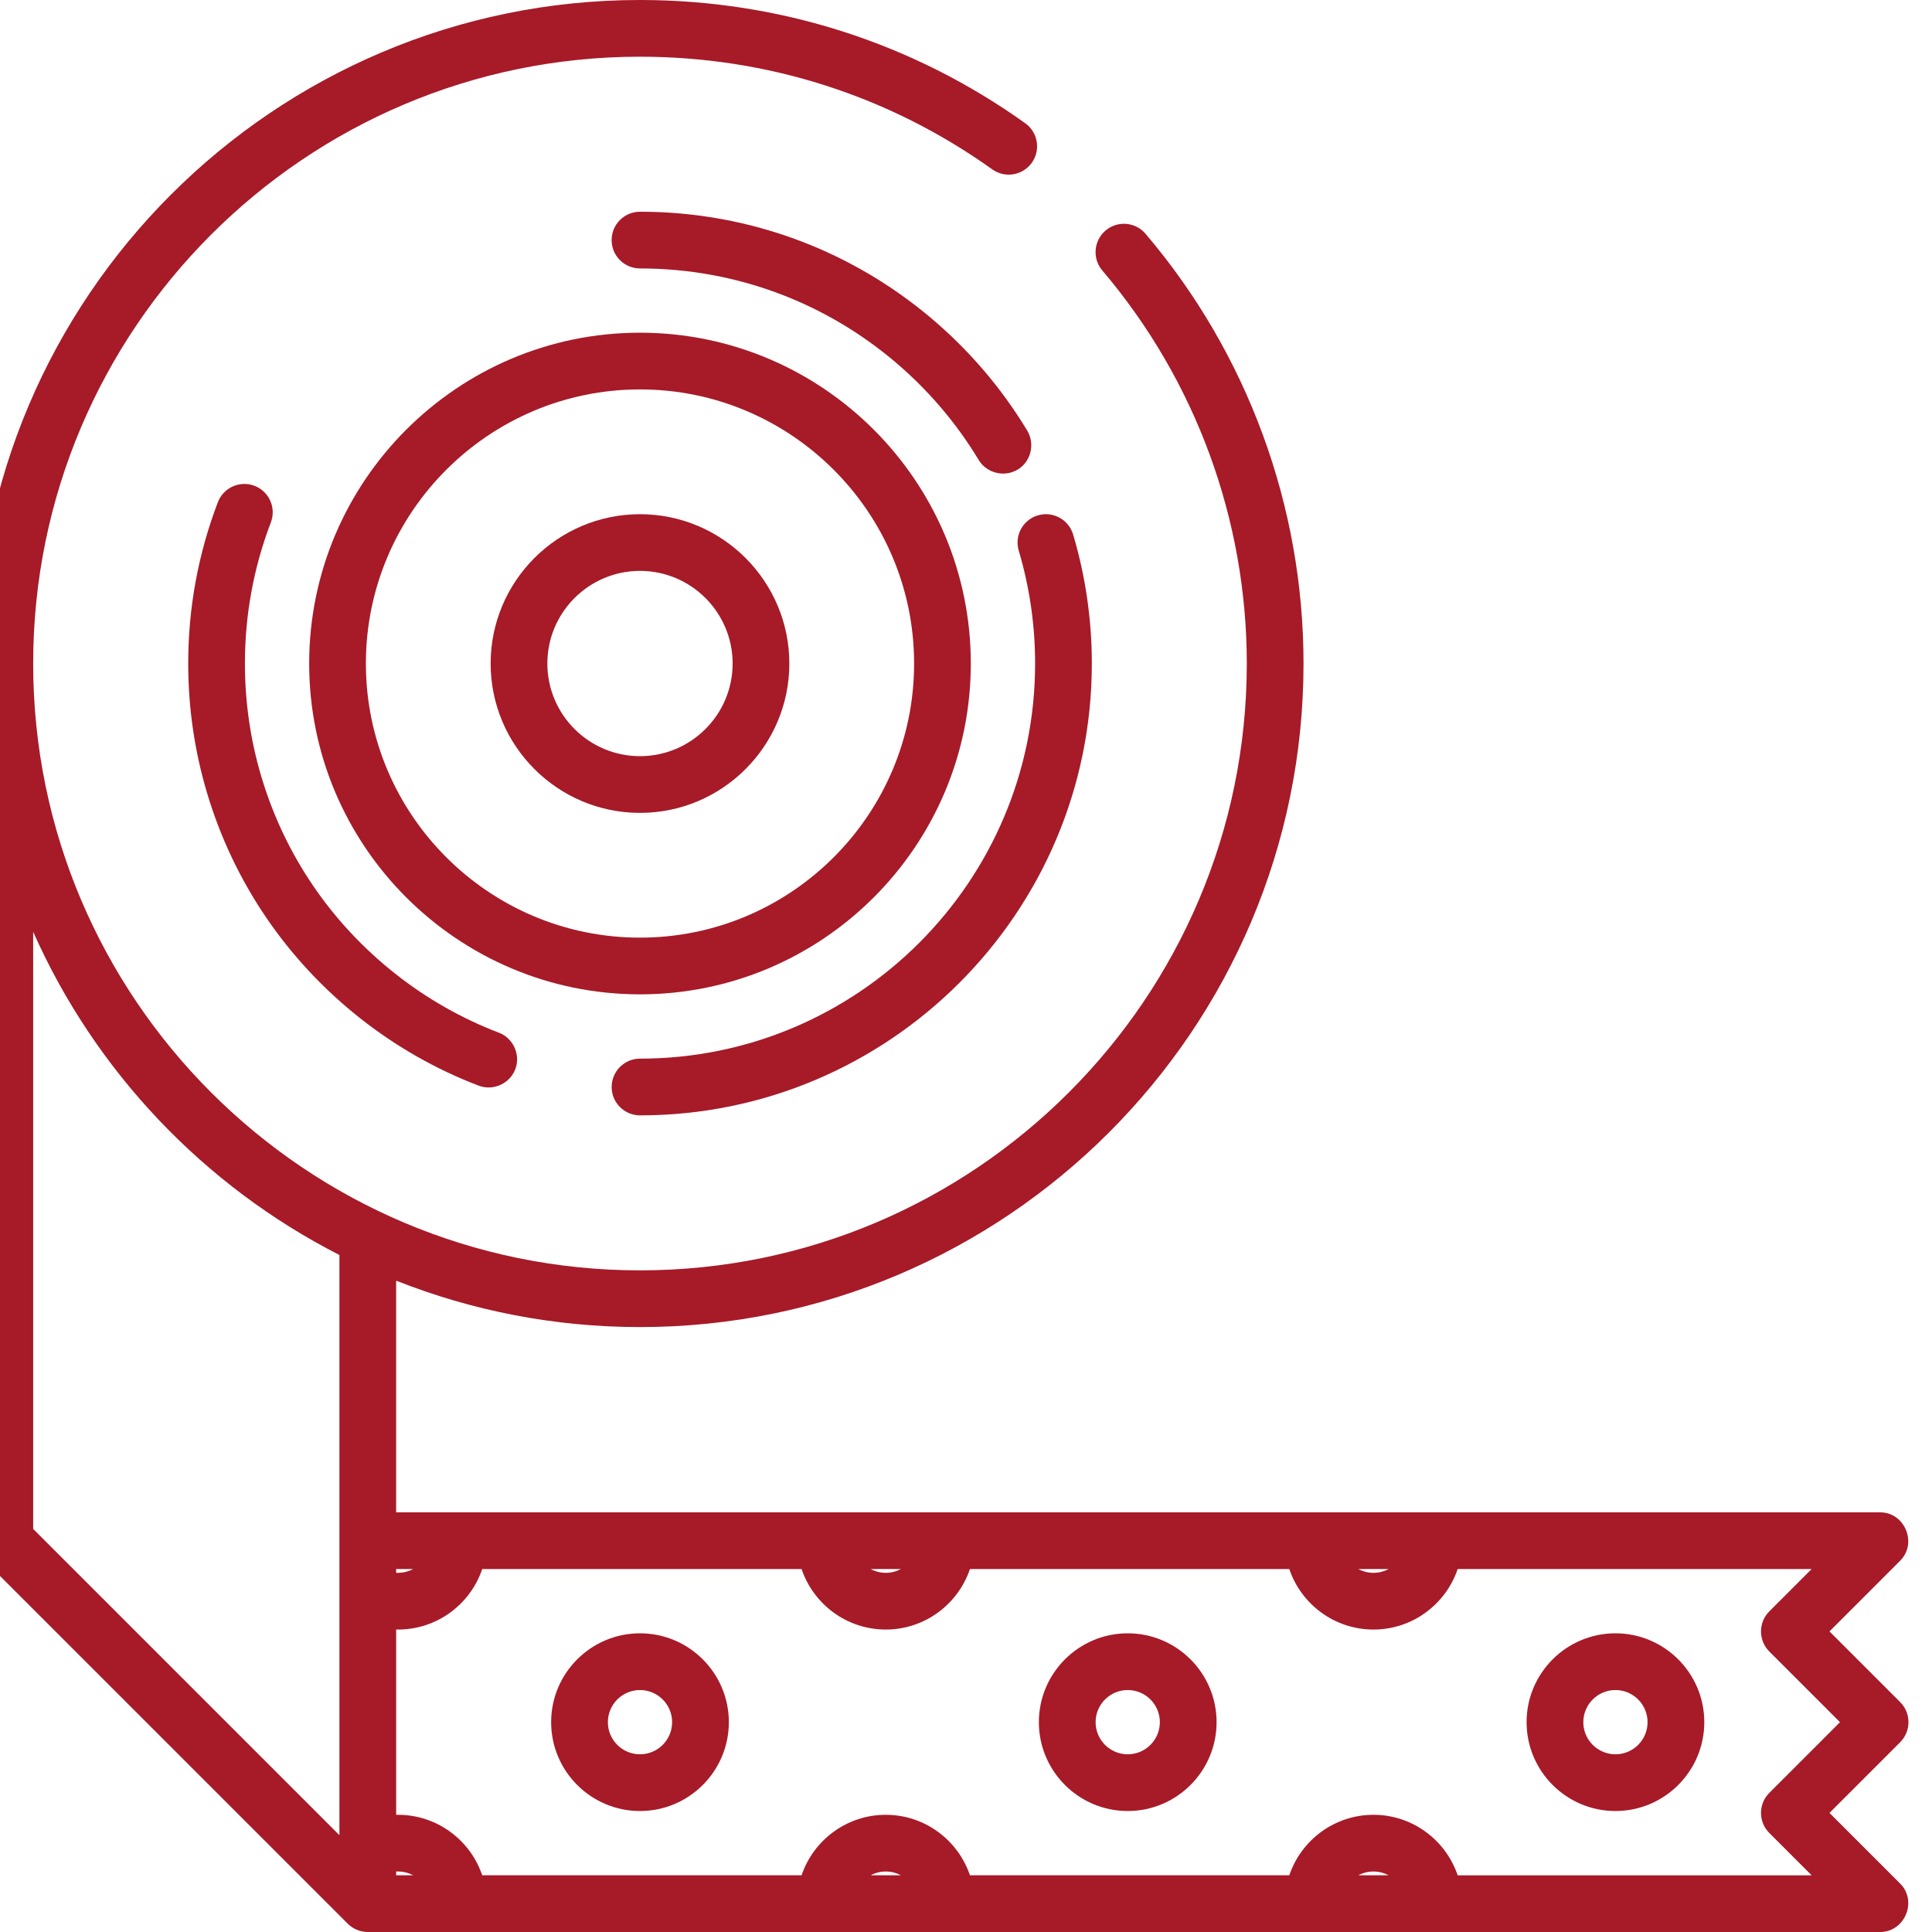
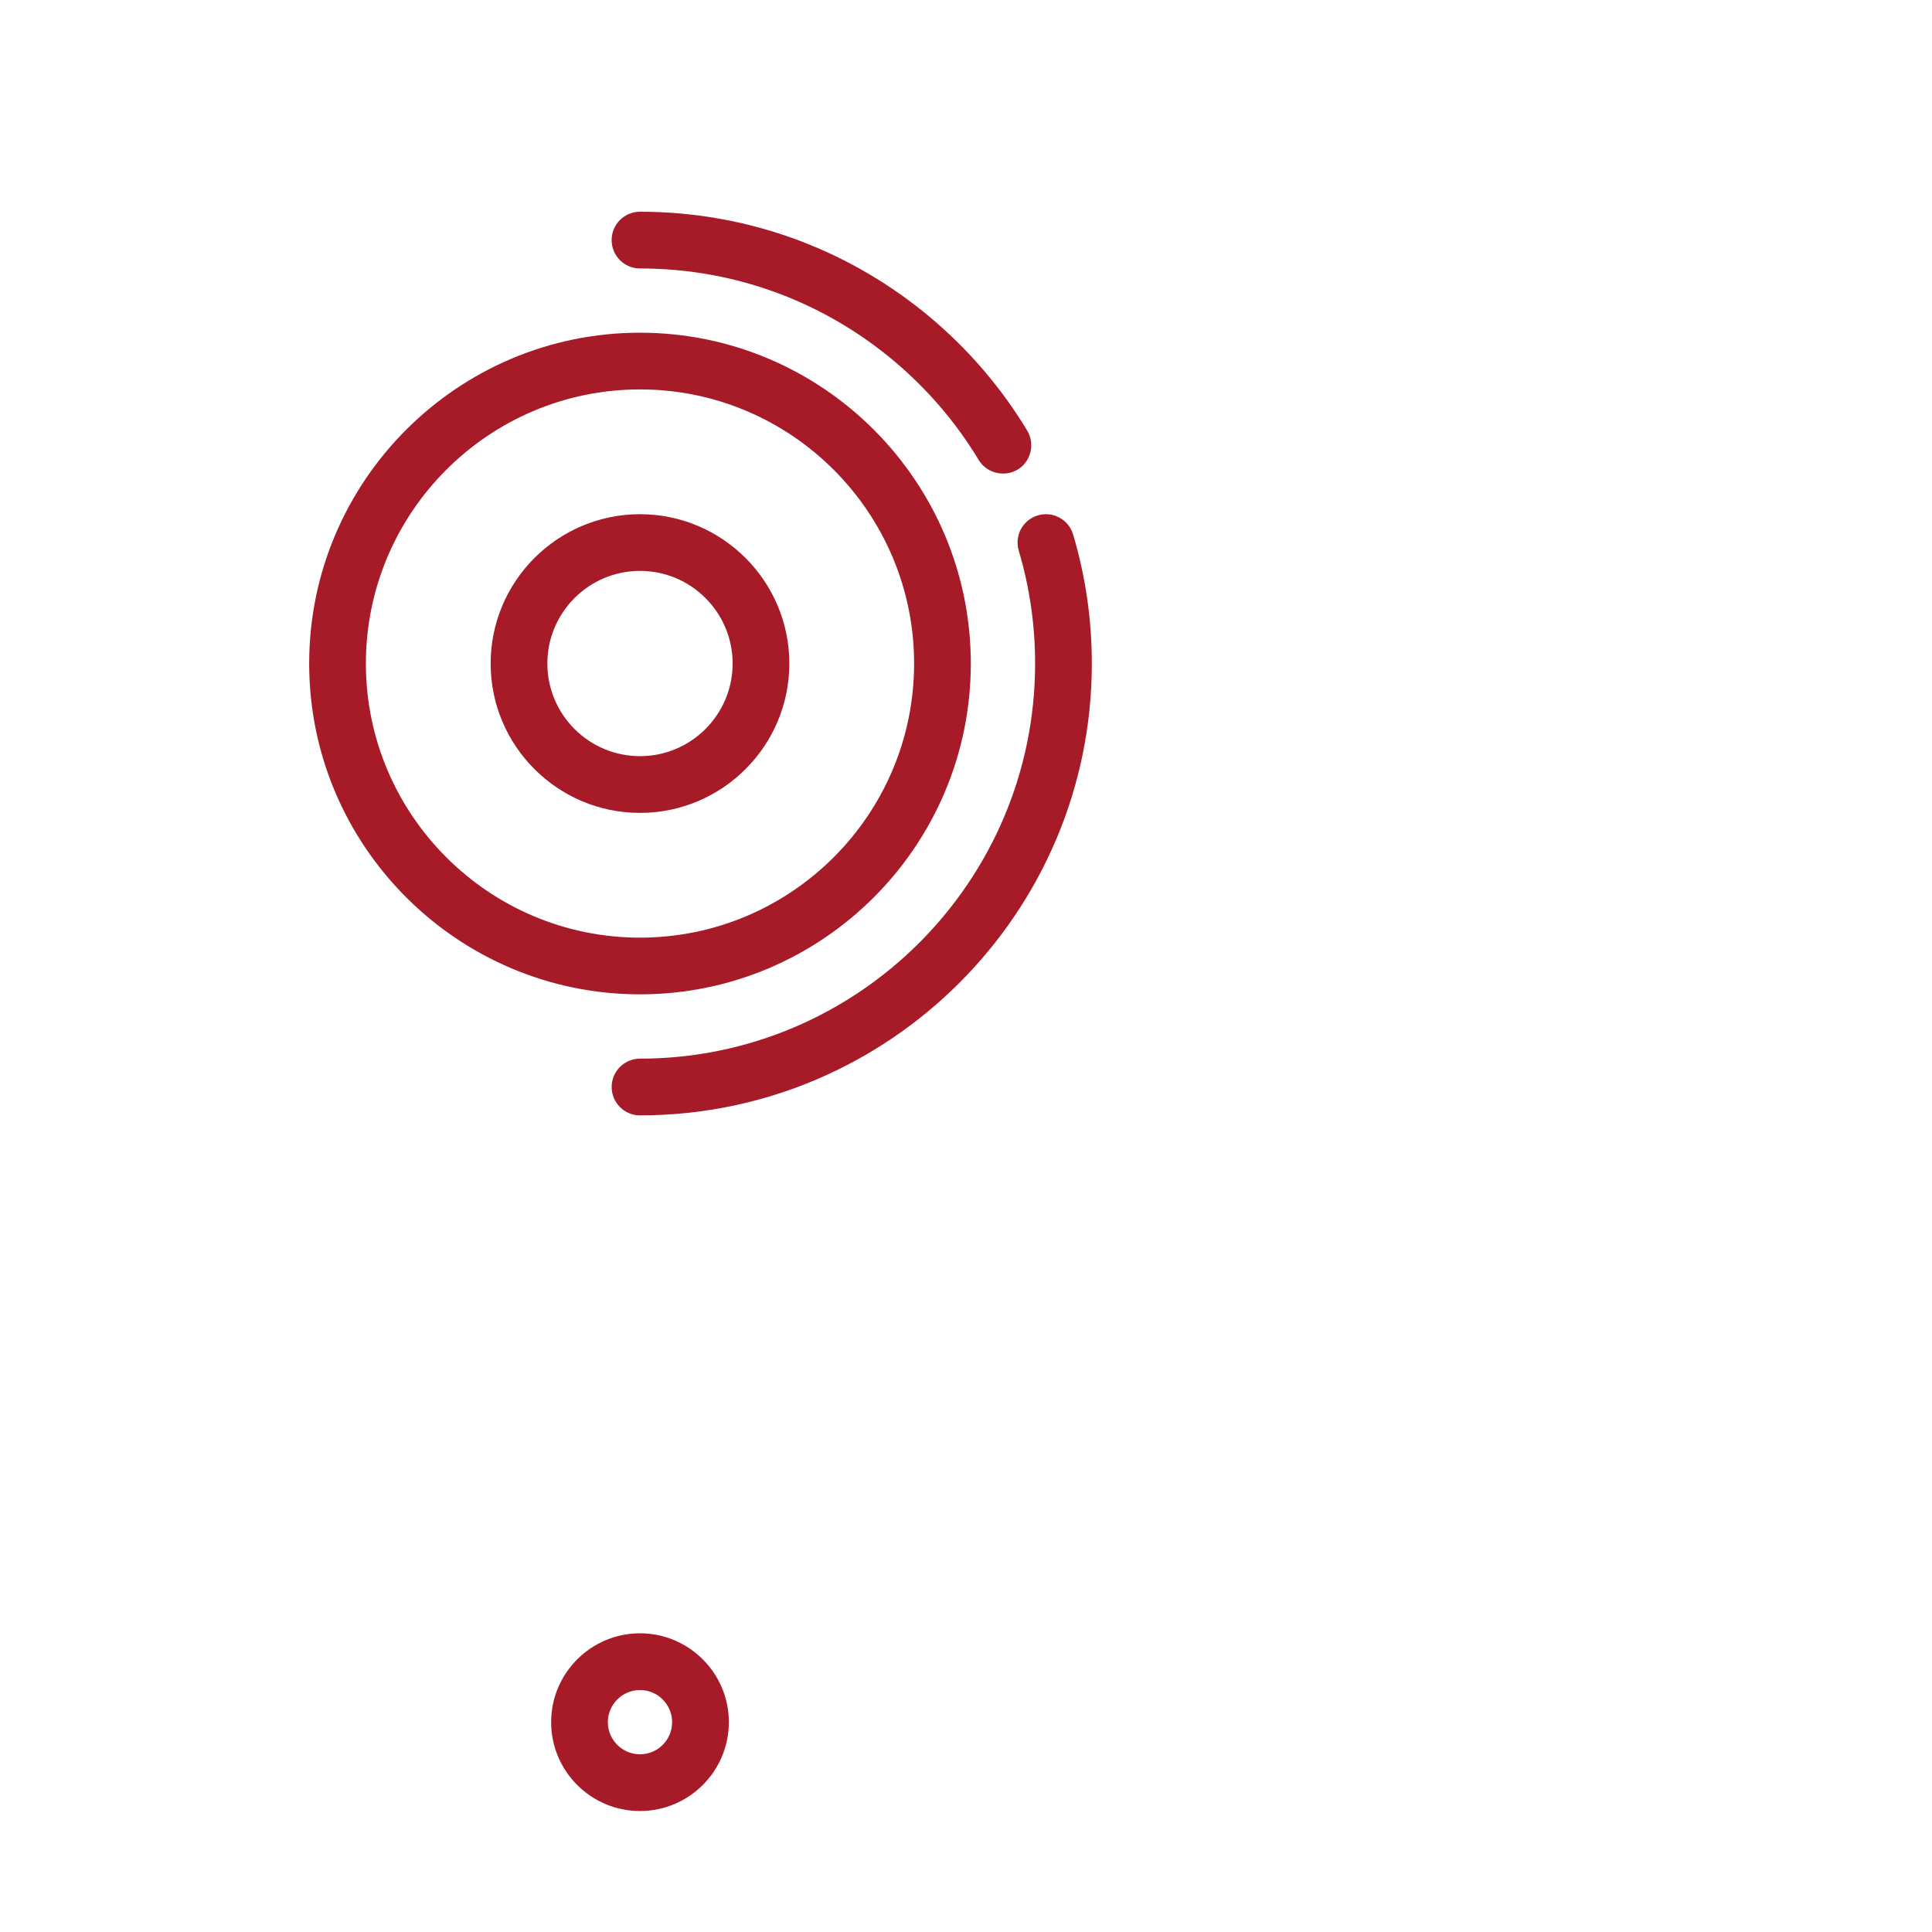
<svg xmlns="http://www.w3.org/2000/svg" id="Warstwa_1" version="1.1" viewBox="0 0 100 100">
  <defs>
    <style>
      .st0, .st1 {
        fill: #a71a28;
      }

      .st1 {
        fill-rule: evenodd;
      }
    </style>
  </defs>
-   <polygon class="st1" points="51.81 100 51.81 100 51.81 100 51.81 100" />
-   <path class="st0" d="M94.693,93.836l3.659-3.659c.573-.573.573-1.503,0-2.076l-3.659-3.659,3.659-3.659c.906-.906.242-2.505-1.038-2.505H20.504v-11.992c3.909,1.55,8.168,2.403,12.622,2.403,18.937,0,34.344-15.407,34.344-34.344,0-8.148-2.904-16.049-8.178-22.245-.525-.617-1.452-.692-2.069-.167-.617.525-.692,1.452-.167,2.069,4.822,5.667,7.478,12.891,7.478,20.343,0,17.319-14.09,31.409-31.409,31.409S1.717,51.664,1.717,34.344,15.807,2.935,33.126,2.935c6.587,0,12.892,2.016,18.233,5.831.66.471,1.576.318,2.047-.341.471-.66.318-1.576-.341-2.047C47.223,2.205,40.328,0,33.126,0,14.188,0-1.218,15.407-1.218,34.344c0,.122.003.243.005.365-.002.03-.005.061-.005.092v44.944c0,.389.155.763.43,1.038l18.787,18.787c.272.272.653.43,1.038.43h78.278c1.279,0,1.944-1.6,1.038-2.505l-3.659-3.659ZM17.568,79.746v15.243l-15.851-15.851v-30.908c3.207,7.226,8.836,13.148,15.851,16.728v14.788h0ZM71.873,81.213c-.233.125-.5.196-.782.196s-.549-.071-.782-.196h1.565ZM46.629,81.213c-.233.125-.5.196-.782.196s-.549-.071-.782-.196h1.565ZM20.504,81.213h.88c-.233.125-.5.196-.782.196-.033,0-.065.003-.098.005v-.201ZM20.504,97.065v-.201c.032.002.065.005.098.005.283,0,.549.071.782.196h-.88ZM45.064,97.065c.233-.125.5-.196.782-.196s.549.071.782.196h-1.565ZM70.308,97.065c.233-.125.5-.196.782-.196s.549.071.782.196h-1.565ZM75.448,97.065c-.614-1.818-2.335-3.131-4.357-3.131s-3.743,1.313-4.357,3.131h-16.53c-.614-1.818-2.335-3.131-4.357-3.131s-3.743,1.313-4.357,3.131h-16.53c-.614-1.818-2.335-3.131-4.357-3.131-.033,0-.065.003-.098.005v-9.599c.032.002.065.005.098.005,2.023,0,3.743-1.313,4.357-3.131h16.53c.614,1.818,2.335,3.131,4.357,3.131s3.743-1.313,4.357-3.131h16.53c.614,1.818,2.335,3.131,4.357,3.131s3.743-1.313,4.357-3.131h18.322l-2.191,2.191c-.573.573-.573,1.503,0,2.076l3.659,3.659-3.659,3.659c-.573.573-.573,1.503,0,2.076l2.191,2.191h-18.322Z" />
  <path class="st0" d="M33.126,26.615c-4.262,0-7.73,3.468-7.73,7.73s3.468,7.73,7.73,7.73,7.73-3.468,7.73-7.73-3.468-7.73-7.73-7.73ZM33.126,39.139c-2.644,0-4.795-2.151-4.795-4.795s2.151-4.795,4.795-4.795,4.795,2.151,4.795,4.795-2.151,4.795-4.795,4.795Z" />
  <path class="st0" d="M33.126,17.221c-9.442,0-17.123,7.682-17.123,17.123s7.681,17.123,17.123,17.123,17.123-7.681,17.123-17.123-7.681-17.123-17.123-17.123ZM33.126,48.532c-7.823,0-14.188-6.365-14.188-14.188s6.365-14.188,14.188-14.188,14.188,6.365,14.188,14.188-6.365,14.188-14.188,14.188Z" />
-   <path class="st0" d="M25.823,53.453c-1.924-.736-3.723-1.758-5.347-3.039-3.342-2.635-5.746-6.171-6.952-10.225-.562-1.888-.847-3.854-.847-5.844,0-2.517.452-4.975,1.342-7.304.29-.757-.089-1.605-.846-1.895-.757-.289-1.606.09-1.895.846-1.019,2.665-1.536,5.475-1.536,8.352,0,2.273.326,4.521.969,6.681,1.38,4.638,4.129,8.681,7.948,11.693,1.858,1.465,3.915,2.634,6.116,3.476.787.301,1.689-.144,1.93-.95.218-.727-.174-1.521-.882-1.792Z" />
  <path class="st0" d="M55.543,27.664c-.231-.777-1.048-1.219-1.825-.988-.777.231-1.219,1.048-.988,1.825.562,1.888.847,3.854.847,5.844,0,11.276-9.174,20.45-20.45,20.45-.811,0-1.468.657-1.468,1.468s.657,1.468,1.468,1.468c12.895,0,23.386-10.491,23.386-23.386,0-2.273-.326-4.521-.969-6.681Z" />
  <path class="st0" d="M53.171,22.292c-2.689-4.462-6.841-7.942-11.693-9.797-2.665-1.019-5.475-1.536-8.352-1.536-.811,0-1.468.657-1.468,1.468s.657,1.468,1.468,1.468c2.517,0,4.975.452,7.304,1.342,4.243,1.623,7.875,4.667,10.227,8.571.445.739,1.464.932,2.15.408.586-.448.745-1.291.364-1.923Z" />
  <path class="st0" d="M33.126,84.54c-2.536,0-4.599,2.063-4.599,4.599s2.063,4.599,4.599,4.599,4.599-2.063,4.599-4.599-2.063-4.599-4.599-4.599ZM33.126,90.802c-.917,0-1.663-.746-1.663-1.663s.746-1.663,1.663-1.663,1.663.746,1.663,1.663c0,.917-.746,1.663-1.663,1.663Z" />
-   <path class="st0" d="M58.371,84.54c-2.536,0-4.599,2.063-4.599,4.599s2.063,4.599,4.599,4.599,4.599-2.063,4.599-4.599-2.063-4.599-4.599-4.599ZM58.371,90.802c-.917,0-1.663-.746-1.663-1.663s.746-1.663,1.663-1.663,1.663.746,1.663,1.663-.746,1.663-1.663,1.663Z" />
-   <path class="st0" d="M83.615,84.54c-2.536,0-4.599,2.063-4.599,4.599s2.063,4.599,4.599,4.599,4.599-2.063,4.599-4.599c0-2.536-2.063-4.599-4.599-4.599ZM83.615,90.802c-.917,0-1.663-.746-1.663-1.663s.746-1.663,1.663-1.663,1.663.746,1.663,1.663-.746,1.663-1.663,1.663Z" />
</svg>